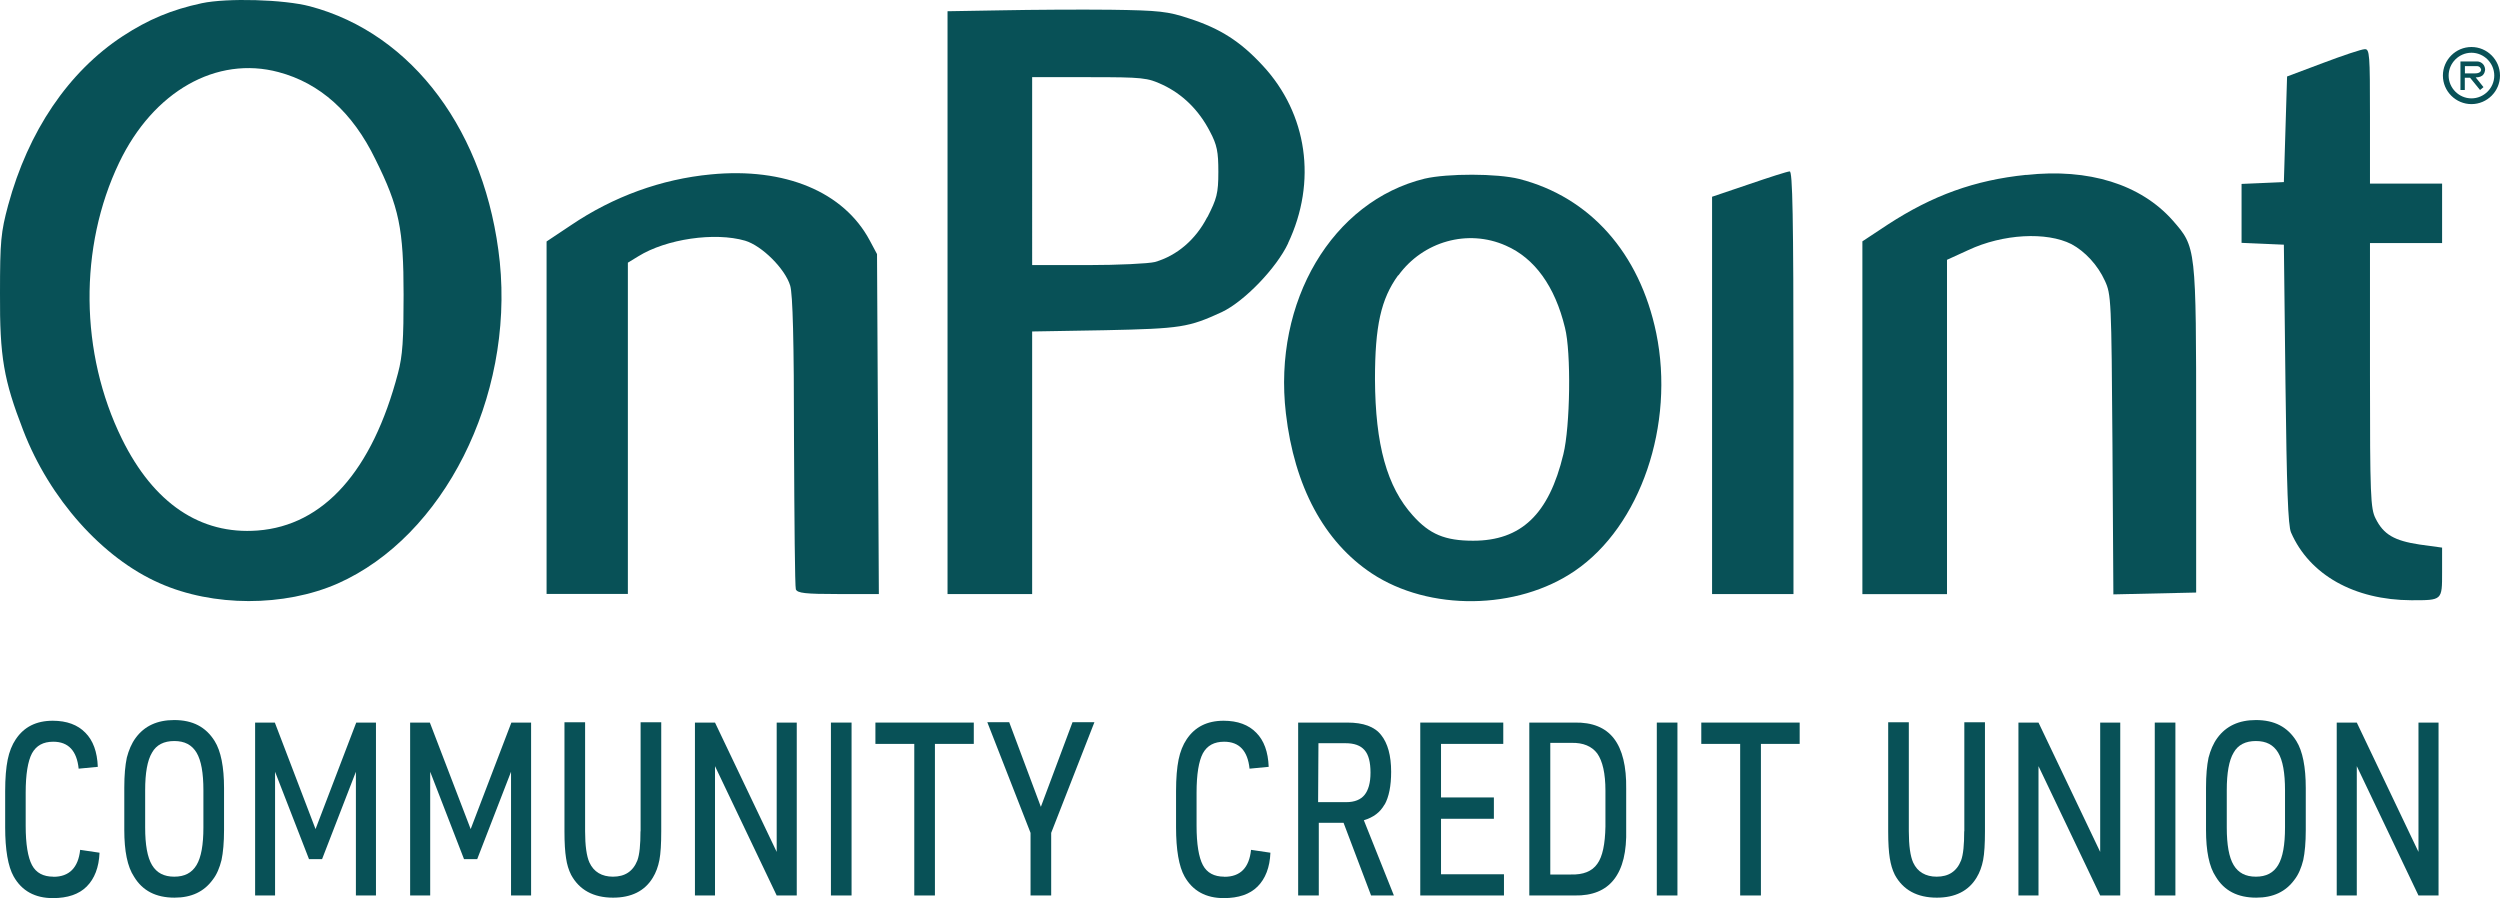
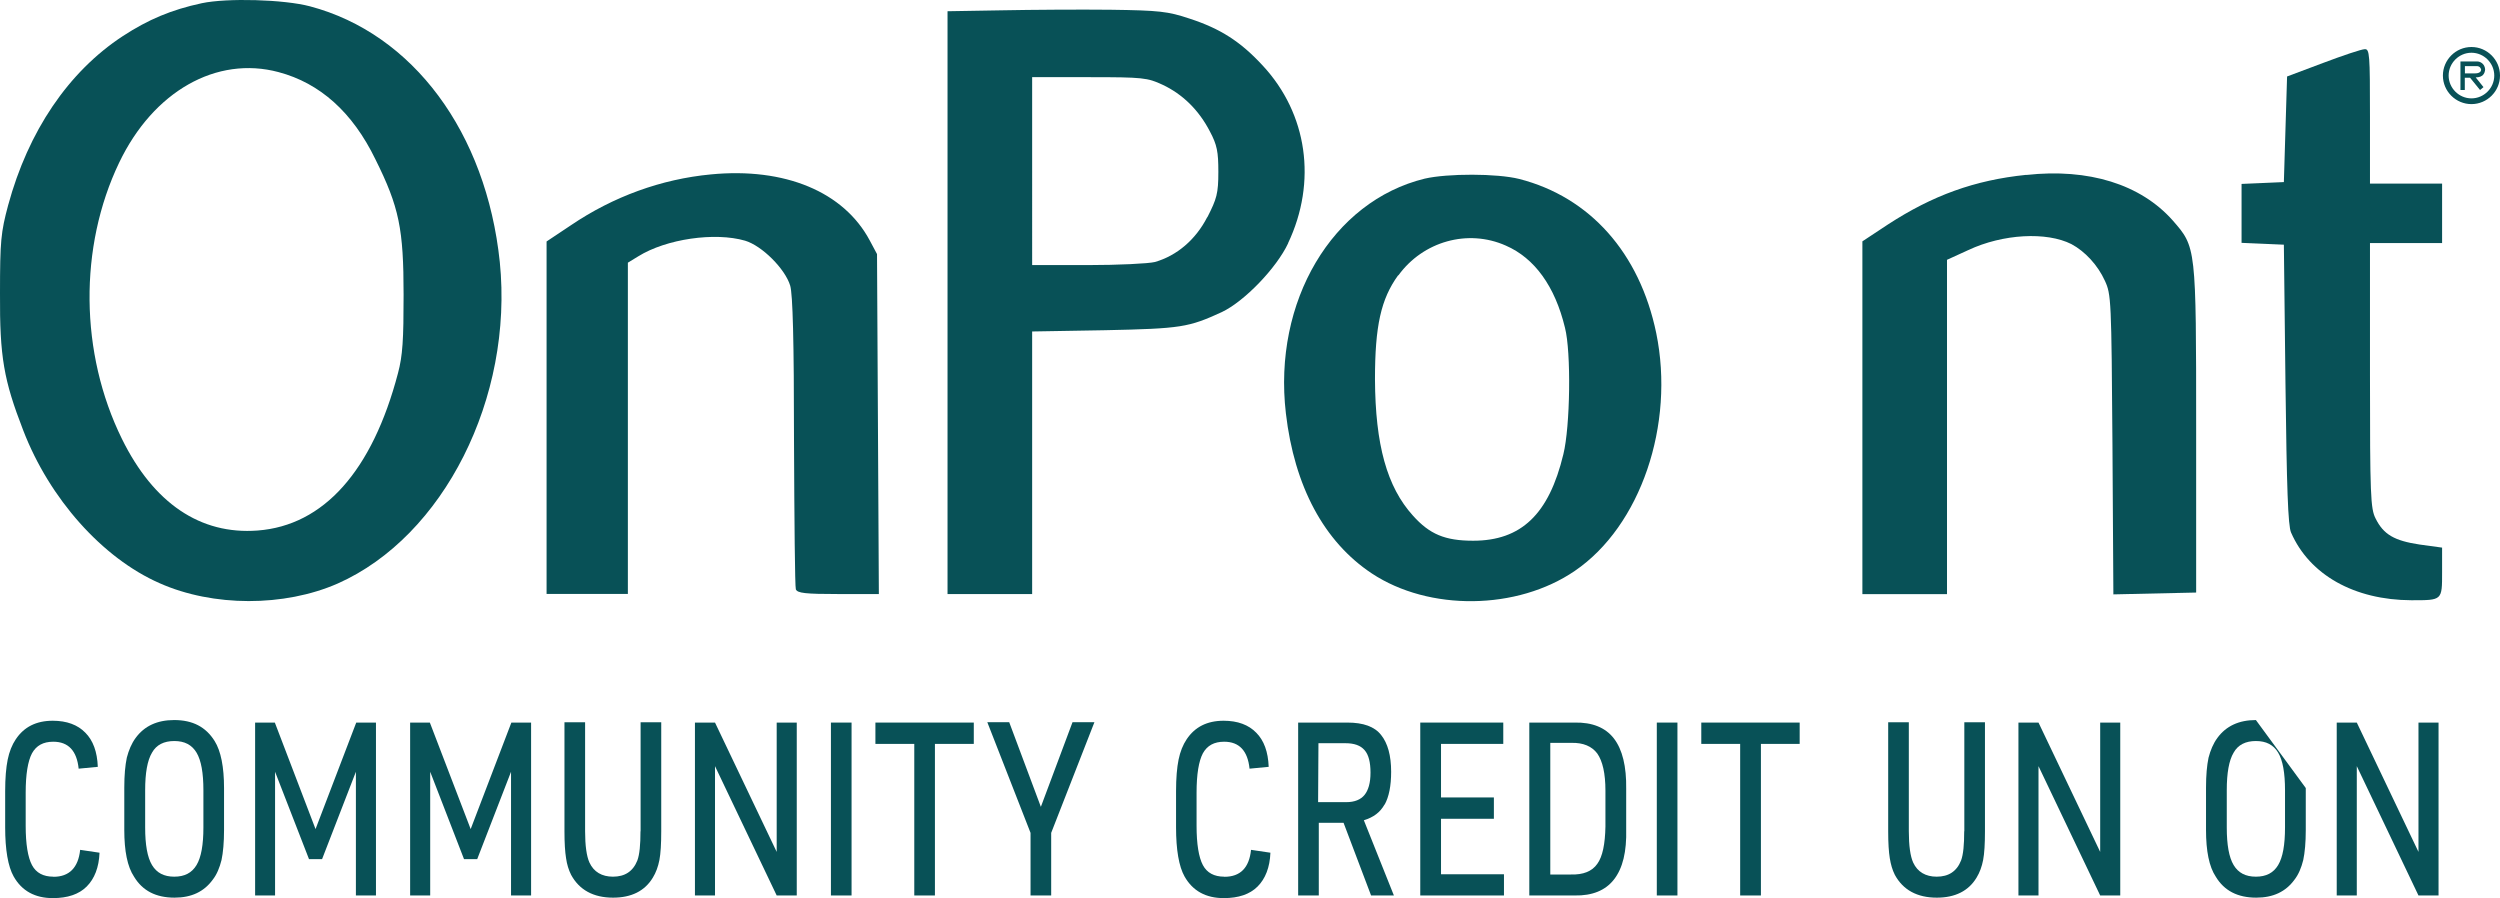
<svg xmlns="http://www.w3.org/2000/svg" id="NetUno" viewBox="0 0 218.04 78.32">
  <defs>
    <style> .cls-1 { fill: #085157; } </style>
  </defs>
  <path class="cls-1" d="M43.59,22.85c-1.18-11.29-7.57-19.92-16.56-22.3-2.27-.6-7.21-.74-9.43-.27-2.65.57-4.67,1.42-6.89,2.87C5.96,6.26,2.46,11.45.71,17.9.08,20.25,0,21.02,0,25.58c-.03,5.57.33,7.57,2.02,11.94,2.3,5.98,6.91,11.15,11.89,13.34,4.67,2.08,10.88,2.08,15.55.03,9.24-4.1,15.33-16.2,14.13-28.04ZM34.71,32.55c-2.24,8.53-6.48,13.28-12.24,13.72-5,.38-9.07-2.38-11.83-7.98-3.69-7.49-3.77-16.75-.25-24.1,2.98-6.23,8.5-9.35,13.91-7.9,3.61.96,6.45,3.5,8.44,7.6,2.08,4.18,2.46,6.07,2.46,11.83,0,3.91-.08,5.3-.49,6.83Z" />
  <path class="cls-1" d="M112.34,21.21c2.54-5.36,1.69-11.29-2.21-15.49-1.94-2.1-3.69-3.22-6.39-4.1-1.89-.63-2.62-.71-6.89-.77-2.62-.03-6.91,0-9.48.05l-4.73.08v50.83h7.38v-22.9l6.37-.11c6.64-.14,7.27-.25,10.17-1.58,1.97-.93,4.78-3.85,5.79-6.01ZM105.29,18.94c-1.01,1.97-2.65,3.36-4.56,3.91-.55.14-3.2.27-5.85.27h-4.86V6.73h5c4.67,0,5.06.05,6.37.66,1.75.82,3.17,2.21,4.13,4.07.63,1.18.74,1.78.74,3.53,0,1.89-.14,2.35-.96,3.96Z" />
  <path class="cls-1" d="M206.7,16.02v-5.88c0-5.41-.03-5.88-.46-5.85-.27,0-1.91.55-3.63,1.2l-3.14,1.18-.14,4.59-.14,4.62-1.83.08-1.86.08v5.14l1.86.08,1.83.08.14,12.16c.11,9.02.22,12.38.49,12.95,1.61,3.69,5.52,5.88,10.49,5.9,2.71,0,2.68.03,2.68-2.46v-2.13l-1.97-.27c-2.19-.33-3.14-.87-3.83-2.27-.44-.85-.49-2.02-.49-12.49v-11.53h6.29v-5.19h-6.29Z" />
  <path class="cls-1" d="M54.76,51.82v-28.91l.9-.55c2.46-1.53,6.69-2.13,9.32-1.37,1.48.44,3.5,2.46,3.94,3.93.22.77.33,4.7.33,13.58.03,6.89.08,12.68.16,12.9.14.33.82.41,3.69.41h3.55l-.08-14.84-.08-14.81-.63-1.18c-2.27-4.26-7.41-6.39-13.85-5.77-4.34.41-8.53,1.94-12.21,4.43l-2.13,1.42v30.74h7.1Z" />
-   <path class="cls-1" d="M156.42,51.82v-18.45c0-14.59-.08-18.45-.33-18.42-.19,0-1.8.52-3.55,1.12l-3.22,1.09v34.65h7.1Z" />
  <path class="cls-1" d="M176.72,15.25c-4.51.46-8.17,1.8-12.05,4.32l-2.24,1.48v30.77h7.38v-29.16l1.86-.85c3.03-1.42,6.83-1.61,8.99-.52,1.18.63,2.3,1.83,2.92,3.2.55,1.18.57,1.67.66,14.29l.08,13.06,3.61-.08,3.61-.08v-14.21c0-16.01,0-15.9-2.05-18.25-2.79-3.14-7.32-4.56-12.76-3.96Z" />
  <path class="cls-1" d="M119.64,50.01c5,3.31,12.68,3.22,17.71-.22,5.74-3.91,8.74-12.76,7.1-20.74-1.45-7-5.79-11.86-11.94-13.44-1.94-.49-6.26-.49-8.25-.03-8.06,1.97-13.25,10.71-12.11,20.47.74,6.37,3.33,11.2,7.49,13.96ZM121.96,24.02c2.16-2.98,6.07-4.07,9.37-2.6,2.51,1.09,4.29,3.55,5.16,7.16.55,2.13.46,8.61-.14,11.04-1.26,5.25-3.69,7.54-7.87,7.54-2.46,0-3.8-.57-5.25-2.19-2.27-2.51-3.28-6.18-3.31-11.89,0-4.65.52-7,2.02-9.07Z" />
  <path class="cls-1" d="M4.65,76.46c-.87,0-1.5-.33-1.86-1.01s-.55-1.83-.55-3.44v-2.87c0-1.61.19-2.76.55-3.44.38-.68.98-1.01,1.86-1.01,1.31,0,2.05.79,2.21,2.35l1.67-.16c-.05-1.31-.41-2.3-1.09-2.98-.66-.68-1.61-1.04-2.84-1.04-1.45,0-2.51.55-3.22,1.61-.33.49-.57,1.09-.71,1.78s-.22,1.61-.22,2.76v3.14c0,1.97.25,3.42.74,4.29.71,1.26,1.86,1.89,3.42,1.89,1.28,0,2.27-.33,2.95-1.01s1.07-1.67,1.12-2.95l-1.69-.25c-.16,1.56-.96,2.35-2.32,2.35Z" />
  <path class="cls-1" d="M15.19,62.8c-1.48,0-2.6.52-3.36,1.56-.36.49-.6,1.07-.77,1.72-.14.66-.22,1.53-.22,2.62v3.69c0,1.83.27,3.2.85,4.07.74,1.23,1.91,1.83,3.53,1.83,1.48,0,2.57-.52,3.33-1.56.36-.46.6-1.04.77-1.72.14-.66.22-1.53.22-2.62v-3.66c0-1.83-.27-3.22-.82-4.1-.77-1.23-1.91-1.83-3.53-1.83ZM17.74,72.17c0,1.5-.19,2.6-.6,3.28s-1.04,1.01-1.94,1.01-1.53-.33-1.94-1.01-.6-1.78-.6-3.28v-3.25c0-1.5.19-2.6.6-3.28.38-.68,1.04-1.01,1.94-1.01s1.53.33,1.94,1.01.6,1.78.6,3.28v3.25Z" />
  <polygon class="cls-1" points="27.52 72.31 23.97 63.02 22.25 63.02 22.25 78.1 23.99 78.1 23.99 67.31 26.95 74.93 28.09 74.93 31.04 67.31 31.04 78.1 32.79 78.1 32.79 63.02 31.07 63.02 27.52 72.31" />
  <polygon class="cls-1" points="41.05 72.31 37.49 63.02 35.77 63.02 35.77 78.1 37.52 78.1 37.52 67.31 40.47 74.93 41.62 74.93 44.57 67.31 44.57 78.1 46.32 78.1 46.32 63.02 44.6 63.02 41.05 72.31" />
  <path class="cls-1" d="M55.86,72.5c0,1.18-.08,2.02-.27,2.54-.38.96-1.09,1.42-2.13,1.42-.96,0-1.67-.41-2.05-1.23-.25-.55-.38-1.48-.38-2.73v-9.51h-1.8v9.51c0,1.04.05,1.8.14,2.35.08.55.22,1.01.44,1.45.71,1.31,1.94,1.99,3.66,1.99,1.58,0,2.76-.57,3.47-1.75.27-.44.46-.96.57-1.53.11-.57.16-1.42.16-2.51v-9.51h-1.8v9.51Z" />
  <polygon class="cls-1" points="67.74 74.3 62.36 63.02 60.61 63.02 60.61 78.1 62.36 78.1 62.36 66.82 67.74 78.1 69.49 78.1 69.49 63.02 67.74 63.02 67.74 74.3" />
  <rect class="cls-1" x="72.47" y="63.02" width="1.8" height="15.08" />
  <polygon class="cls-1" points="76.35 64.88 79.74 64.88 79.74 78.1 81.54 78.1 81.54 64.88 84.93 64.88 84.93 63.02 76.35 63.02 76.35 64.88" />
  <polygon class="cls-1" points="90.78 70.37 88.02 62.99 86.11 62.99 89.88 72.64 89.88 78.1 91.68 78.1 91.68 72.64 95.45 62.99 93.54 62.99 90.78 70.37" />
  <path class="cls-1" d="M106.77,76.46c-.87,0-1.5-.33-1.86-1.01s-.55-1.83-.55-3.44v-2.87c0-1.61.19-2.76.55-3.44.38-.68.98-1.01,1.86-1.01,1.31,0,2.05.79,2.21,2.35l1.67-.16c-.05-1.31-.41-2.3-1.09-2.98-.66-.68-1.61-1.04-2.84-1.04-1.45,0-2.51.55-3.22,1.61-.33.49-.57,1.09-.71,1.78s-.22,1.61-.22,2.76v3.14c0,1.97.25,3.42.74,4.29.71,1.26,1.86,1.89,3.42,1.89,1.28,0,2.27-.33,2.95-1.01s1.07-1.67,1.12-2.95l-1.69-.25c-.16,1.56-.93,2.35-2.32,2.35Z" />
  <path class="cls-1" d="M120.76,70.18c.38-.68.57-1.64.57-2.87,0-1.42-.3-2.49-.87-3.2-.57-.74-1.56-1.09-2.95-1.09h-4.29v15.08h1.8v-6.34h2.16l2.4,6.34h1.99l-2.62-6.56c.82-.25,1.42-.68,1.8-1.37ZM117.42,69.96h-2.46l.03-5.14h2.35c.77,0,1.31.19,1.67.6s.52,1.07.52,1.97-.19,1.53-.52,1.94c-.33.41-.87.63-1.58.63Z" />
  <polygon class="cls-1" points="125.68 71.41 130.29 71.41 130.29 69.55 125.68 69.55 125.68 64.88 131.11 64.88 131.11 63.02 123.87 63.02 123.87 78.1 131.17 78.1 131.17 76.25 125.68 76.25 125.68 71.41" />
  <path class="cls-1" d="M141.83,68.81c.03-1.97-.33-3.44-1.07-4.4s-1.89-1.42-3.42-1.39h-3.96v15.08h3.96c1.53.03,2.68-.44,3.42-1.39.77-.98,1.12-2.43,1.07-4.4v-3.5ZM140.02,72.09c-.03,1.53-.25,2.62-.71,3.25-.46.66-1.23.96-2.3.93h-1.8v-11.48h1.83c1.04-.03,1.8.3,2.27.93.46.66.71,1.72.71,3.25v3.12Z" />
  <rect class="cls-1" x="144.5" y="63.02" width="1.8" height="15.08" />
  <polygon class="cls-1" points="148.38 64.88 151.77 64.88 151.77 78.1 153.58 78.1 153.58 64.88 156.96 64.88 156.96 63.02 148.38 63.02 148.38 64.88" />
  <path class="cls-1" d="M171.31,72.5c0,1.18-.08,2.02-.27,2.54-.38.96-1.09,1.42-2.13,1.42-.96,0-1.67-.41-2.05-1.23-.25-.55-.38-1.48-.38-2.73v-9.51h-1.8v9.51c0,1.04.05,1.8.14,2.35s.22,1.01.44,1.45c.71,1.31,1.94,1.99,3.66,1.99,1.58,0,2.76-.57,3.47-1.75.27-.44.46-.96.57-1.53.11-.57.16-1.42.16-2.51v-9.51h-1.8v9.51Z" />
  <polygon class="cls-1" points="183.17 74.3 177.79 63.02 176.04 63.02 176.04 78.1 177.79 78.1 177.79 66.82 183.17 78.1 184.92 78.1 184.92 63.02 183.17 63.02 183.17 74.3" />
-   <rect class="cls-1" x="187.93" y="63.02" width="1.8" height="15.08" />
-   <path class="cls-1" d="M196.75,62.8c-1.48,0-2.6.52-3.36,1.56-.36.49-.6,1.07-.77,1.72-.14.66-.22,1.53-.22,2.62v3.69c0,1.83.27,3.2.85,4.07.74,1.23,1.91,1.83,3.53,1.83,1.48,0,2.57-.52,3.33-1.56.36-.46.6-1.04.77-1.72.14-.66.22-1.53.22-2.62v-3.66c0-1.83-.27-3.22-.82-4.1-.77-1.23-1.91-1.83-3.53-1.83ZM199.29,72.17c0,1.5-.19,2.6-.6,3.28s-1.04,1.01-1.94,1.01-1.53-.33-1.94-1.01-.6-1.78-.6-3.28v-3.25c0-1.5.19-2.6.6-3.28.38-.68,1.04-1.01,1.94-1.01s1.53.33,1.94,1.01.6,1.78.6,3.28v3.25Z" />
+   <path class="cls-1" d="M196.75,62.8c-1.48,0-2.6.52-3.36,1.56-.36.49-.6,1.07-.77,1.72-.14.66-.22,1.53-.22,2.62v3.69c0,1.83.27,3.2.85,4.07.74,1.23,1.91,1.83,3.53,1.83,1.48,0,2.57-.52,3.33-1.56.36-.46.6-1.04.77-1.72.14-.66.22-1.53.22-2.62v-3.66ZM199.29,72.17c0,1.5-.19,2.6-.6,3.28s-1.04,1.01-1.94,1.01-1.53-.33-1.94-1.01-.6-1.78-.6-3.28v-3.25c0-1.5.19-2.6.6-3.28.38-.68,1.04-1.01,1.94-1.01s1.53.33,1.94,1.01.6,1.78.6,3.28v3.25Z" />
  <polygon class="cls-1" points="210.93 74.3 205.55 63.02 203.8 63.02 203.8 78.1 205.55 78.1 205.55 66.82 210.93 78.1 212.68 78.1 212.68 63.02 210.93 63.02 210.93 74.3" />
  <path class="cls-1" d="M215.55,4.1c-1.37,0-2.49,1.12-2.49,2.49s1.12,2.49,2.49,2.49,2.49-1.12,2.49-2.49-1.12-2.49-2.49-2.49ZM215.55,8.58c-1.09,0-1.99-.9-1.99-1.99s.9-1.99,1.99-1.99,1.99.9,1.99,1.99-.9,1.99-1.99,1.99Z" />
  <path class="cls-1" d="M216.07,5.36h-1.48v2.49h.38v-1.07h.46l.87,1.07.3-.25-.68-.85c.3,0,.55-.08.68-.27.16-.22.14-.46.14-.46-.05-.49-.46-.66-.68-.66ZM216.32,6.26c-.08.08-.22.14-.44.14h-.9v-.63h1.09c.05,0,.27.03.33.33-.03,0,0,.08-.08.16Z" />
</svg>